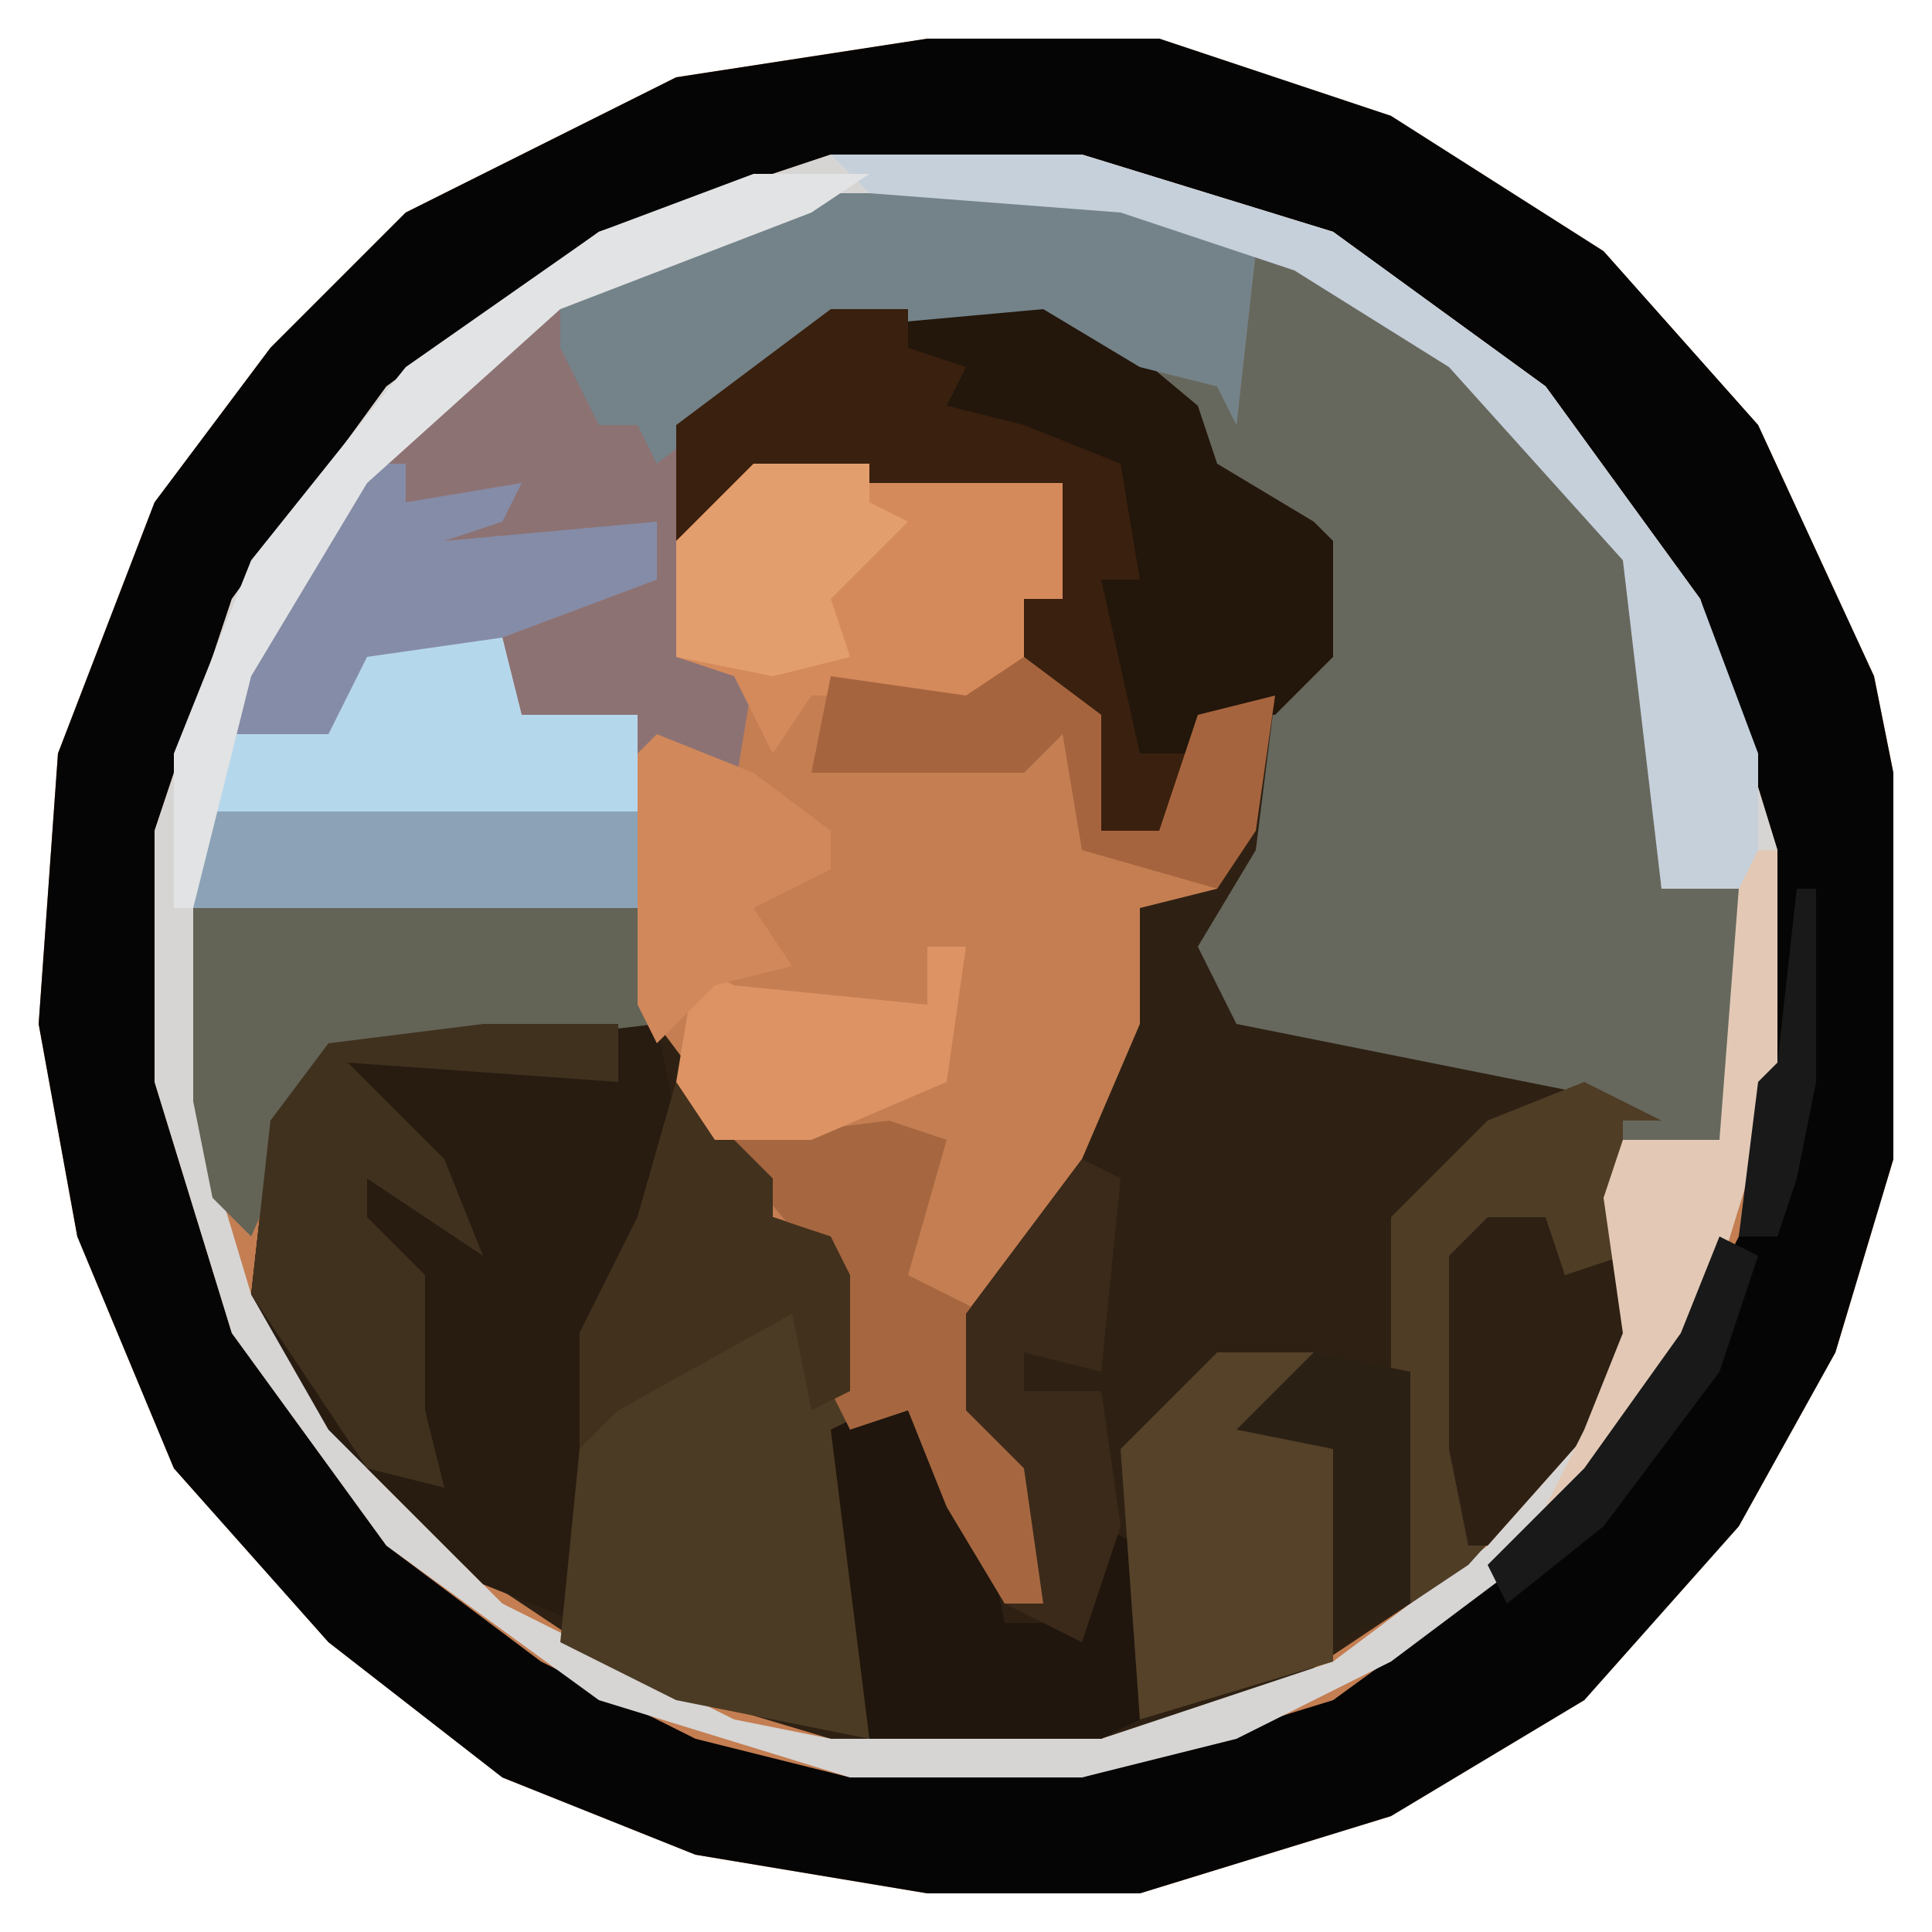
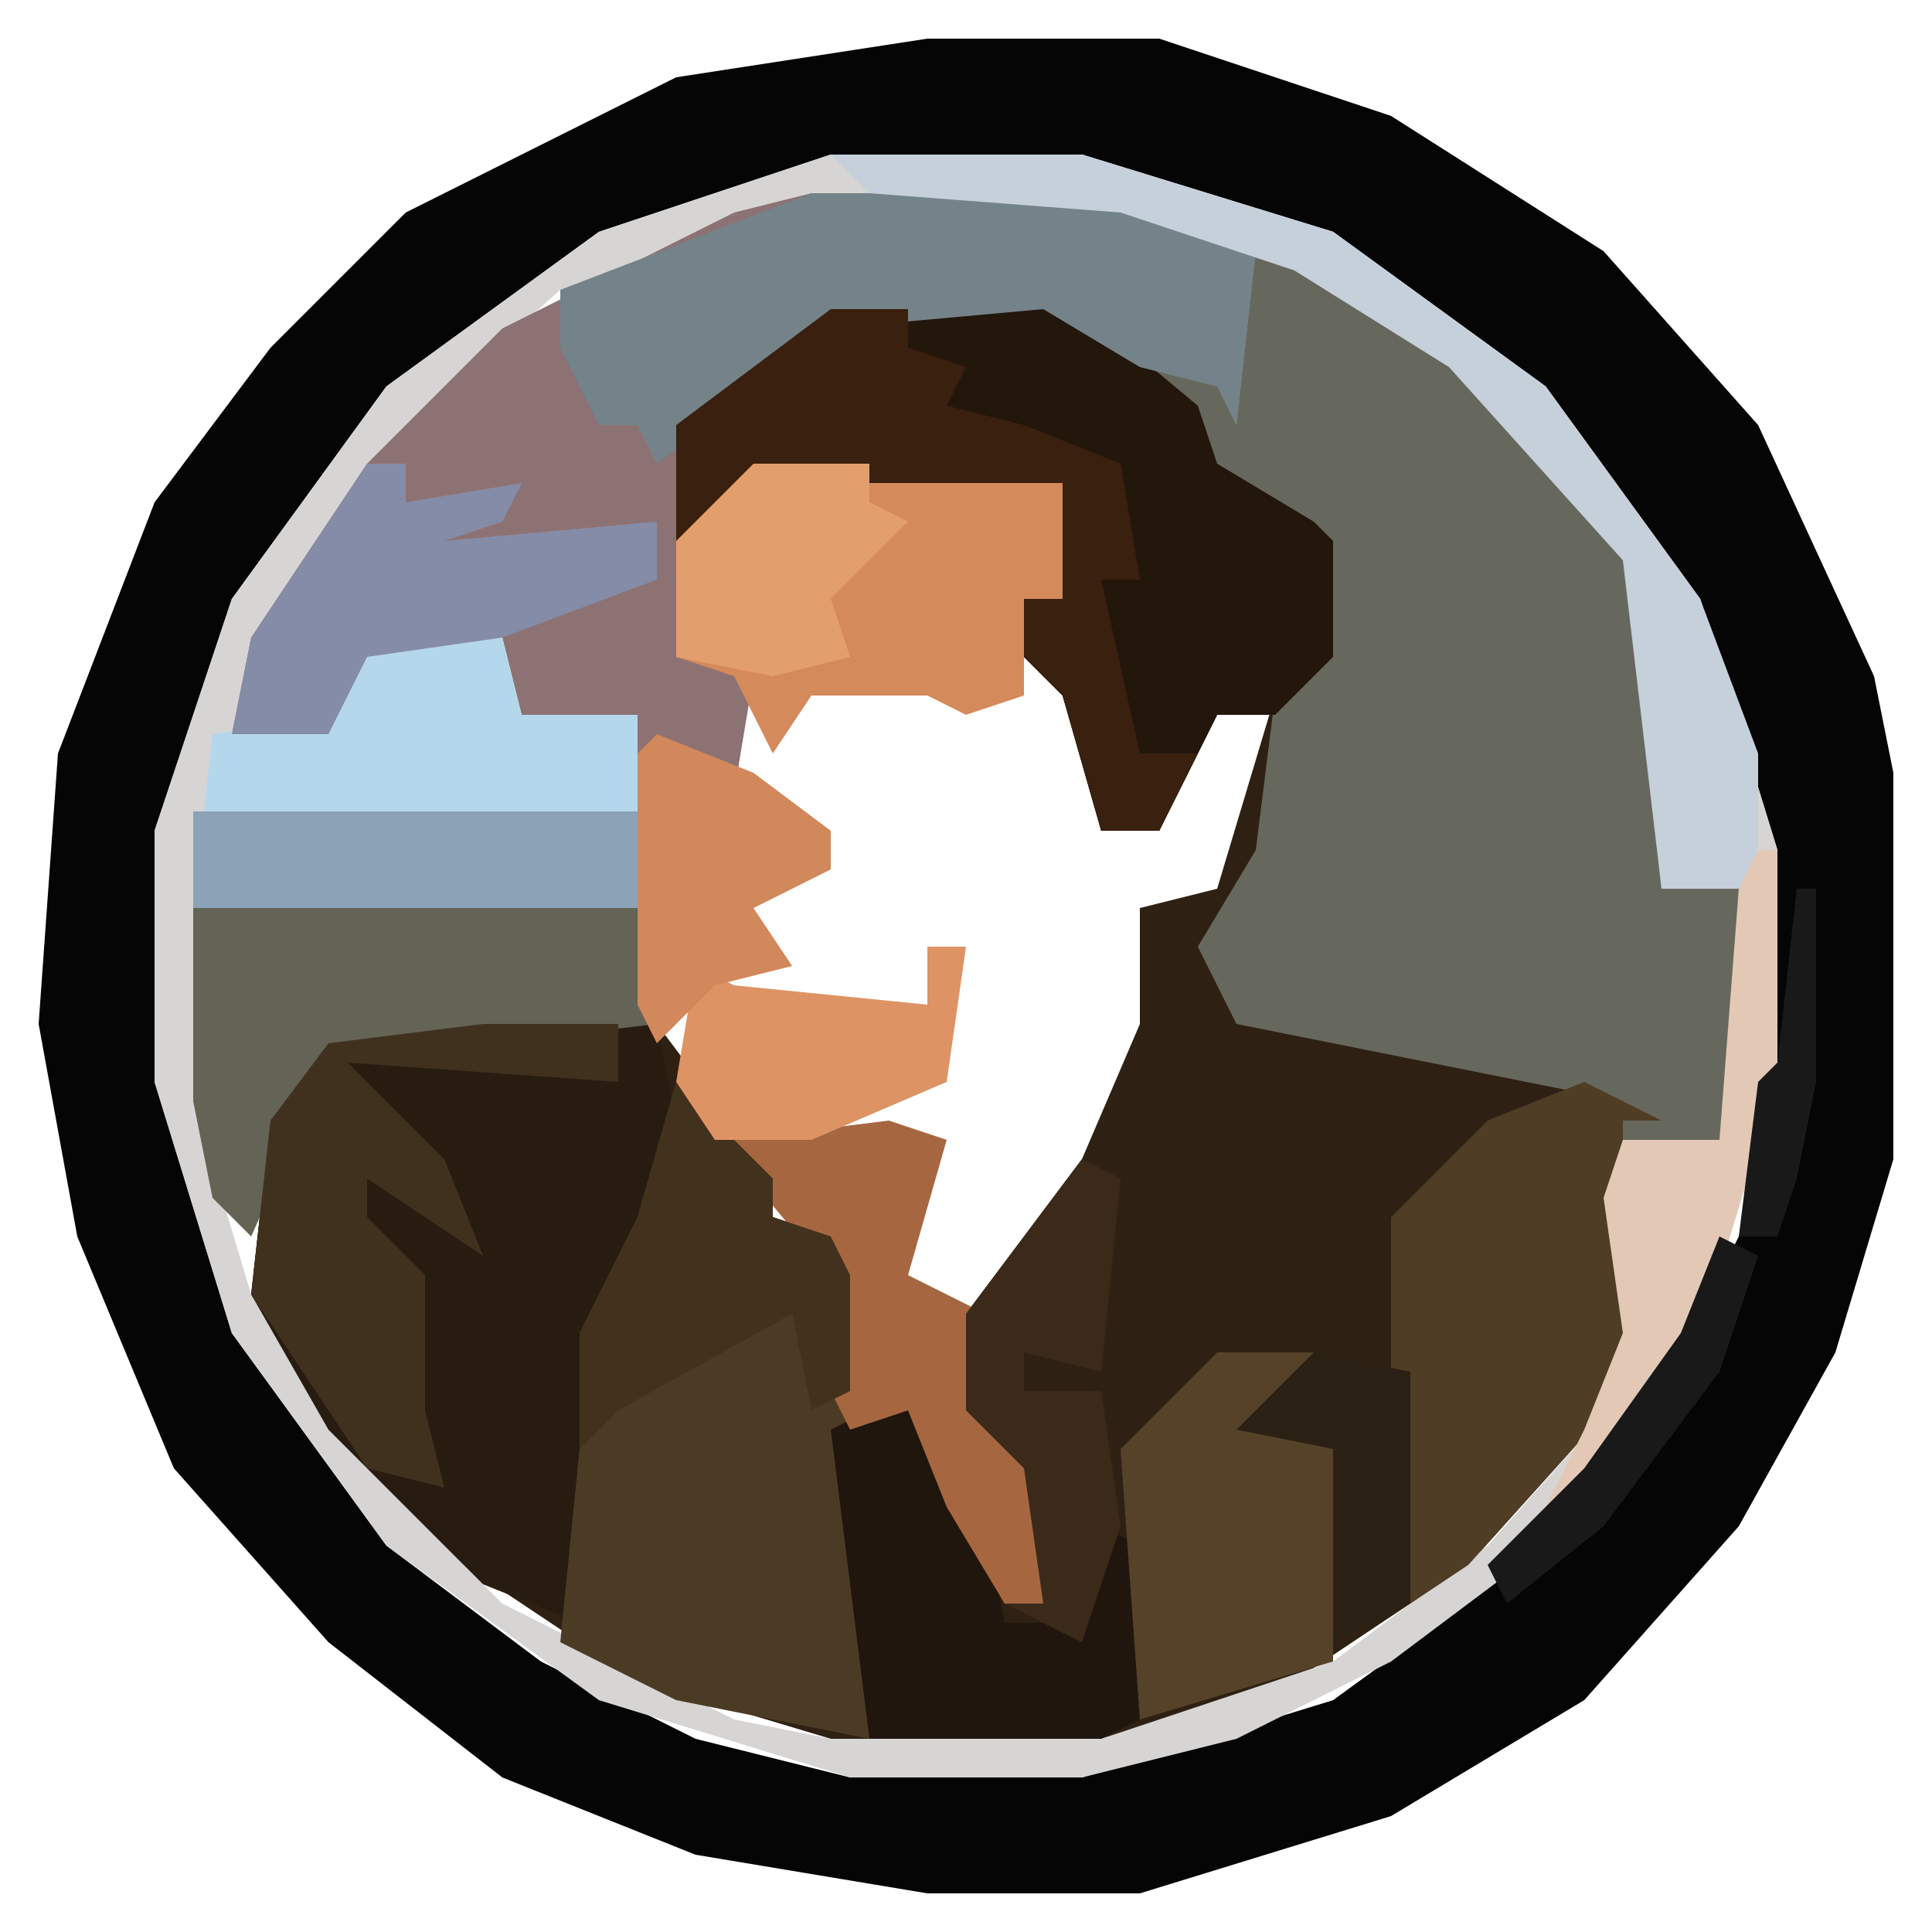
<svg xmlns="http://www.w3.org/2000/svg" version="1.1" width="100" height="100">
-   <path d="M0,0 L12,0 L24,4 L35,11 L43,20 L49,33 L50,38 L50,58 L47,68 L42,77 L34,86 L24,92 L11,96 L0,96 L-12,94 L-22,90 L-31,83 L-39,74 L-44,62 L-46,51 L-45,37 L-40,24 L-34,16 L-27,9 L-13,2 Z " fill="#C47E52" transform="translate(48,2)" />
  <path d="M0,0 L6,2 L16,11 L20,16 L21,33 L25,33 L25,44 L24,46 L19,46 L20,58 L11,68 L2,74 L-8,77 L-22,77 L-32,74 L-41,68 L-48,61 L-52,54 L-51,45 L-48,41 L-40,40 L-31,40 L-25,48 L-25,50 L-22,51 L-21,53 L-21,60 L-18,60 L-14,66 L-13,70 L-11,70 L-12,63 L-15,60 L-15,55 L-9,47 L-6,40 L-6,34 L-2,33 L1,23 L-2,24 L-5,30 L-8,30 L-10,23 L-12,21 L-12,18 L-10,18 L-10,12 L-26,12 L-30,15 L-30,9 L-22,3 L-11,2 L-2,7 Z " fill="#2E2113" transform="translate(65,13)" />
  <path d="M0,0 L12,0 L24,4 L35,11 L43,20 L49,33 L50,38 L50,58 L47,68 L42,77 L34,86 L24,92 L11,96 L0,96 L-12,94 L-22,90 L-31,83 L-39,74 L-44,62 L-46,51 L-45,37 L-40,24 L-34,16 L-27,9 L-13,2 Z M-5,6 L-17,10 L-28,18 L-36,29 L-40,41 L-40,54 L-36,67 L-28,78 L-20,84 L-12,88 L-4,90 L8,90 L21,86 L32,78 L38,70 L42,62 L44,54 L44,42 L40,29 L32,18 L21,10 L8,6 Z " fill="#050505" transform="translate(48,2)" />
  <path d="M0,0 L6,2 L16,11 L20,16 L21,33 L25,33 L25,44 L24,46 L19,46 L19,44 L-1,40 L-3,36 L0,31 L1,23 L-2,24 L-5,30 L-8,30 L-10,23 L-12,21 L-12,18 L-10,18 L-10,12 L-26,12 L-30,15 L-30,9 L-22,3 L-11,2 L-2,7 Z " fill="#67685D" transform="translate(65,13)" />
  <path d="M0,0 L13,0 L26,4 L37,12 L45,23 L49,36 L49,48 L45,61 L37,72 L29,78 L21,82 L13,84 L1,84 L-12,80 L-23,72 L-31,61 L-35,48 L-35,35 L-31,23 L-23,12 L-12,4 Z M-1,2 L-14,7 L-24,16 L-30,25 L-31,30 L-26,30 L-24,26 L-17,25 L-16,29 L-10,29 L-10,39 L-33,39 L-33,49 L-30,59 L-24,68 L-17,75 L-5,81 L0,82 L14,82 L26,78 L34,72 L42,63 L41,51 L46,51 L47,49 L47,38 L43,38 L42,21 L33,11 L24,5 L15,2 Z " fill="#D6D5D4" transform="translate(43,8)" />
  <path d="M0,0 L16,0 L23,3 L22,12 L21,10 L17,9 L12,6 L1,7 L-6,12 L-7,24 L-3,25 L-4,31 L-6,30 L-9,29 L-9,27 L-15,27 L-16,23 L-23,24 L-25,28 L-30,28 L-29,23 L-23,14 L-16,7 L-4,1 Z " fill="#8D7273" transform="translate(42,10)" />
  <path d="M0,0 L9,0 L10,5 L7,14 L6,16 L6,28 L5,31 L0,29 L-8,21 L-12,14 L-11,5 L-8,1 Z " fill="#281C11" transform="translate(25,53)" />
  <path d="M0,0 L7,1 L13,6 L14,9 L19,12 L20,13 L20,19 L17,22 L14,22 L11,28 L8,28 L6,21 L4,19 L4,16 L6,16 L6,10 L-10,10 L-14,13 L-14,7 L-6,1 Z " fill="#23160B" transform="translate(49,15)" />
  <path d="M0,0 L5,5 L5,7 L8,8 L9,10 L9,21 L10,34 L0,32 L-6,29 L-5,19 L-5,13 L-2,7 Z " fill="#4C3B24" transform="translate(35,56)" />
  <path d="M0,0 L7,0 L8,4 L14,4 L14,14 L-9,14 L-8,5 L-2,4 Z " fill="#B5D7EC" transform="translate(19,33)" />
  <path d="M0,0 L16,0 L23,3 L22,12 L21,10 L17,9 L12,6 L1,7 L-8,14 L-9,12 L-11,12 L-13,8 L-13,5 Z " fill="#738389" transform="translate(42,10)" />
  <path d="M0,0 L4,2 L2,2 L2,9 L3,15 L-6,25 L-9,27 L-10,15 L-10,7 L-5,2 Z " fill="#503D26" transform="translate(82,56)" />
  <path d="M0,0 L14,0 L16,1 L16,7 L14,7 L14,12 L11,13 L9,12 L3,12 L1,15 L-1,11 L-4,10 L-4,4 Z " fill="#D58A5C" transform="translate(39,24)" />
  <path d="M0,0 L23,0 L24,6 L7,8 L3,17 L1,15 L0,10 Z " fill="#636356" transform="translate(10,47)" />
  <path d="M0,0 L4,0 L4,2 L7,3 L6,5 L10,6 L15,8 L16,14 L14,14 L16,23 L19,23 L17,27 L14,27 L12,20 L10,18 L10,15 L12,15 L12,9 L-4,9 L-8,12 L-8,6 Z " fill="#3A200E" transform="translate(43,16)" />
  <path d="M0,0 L13,0 L26,4 L37,12 L45,23 L48,31 L48,38 L43,38 L41,21 L32,11 L24,6 L15,3 L2,2 Z " fill="#C6D0DB" transform="translate(43,8)" />
  <path d="M0,0 L2,0 L6,6 L7,11 L11,11 L12,6 L14,7 L14,16 L12,17 L0,17 L-2,1 Z " fill="#20160E" transform="translate(45,73)" />
  <path d="M0,0 L7,0 L7,3 L-7,2 L-2,7 L0,12 L-6,8 L-6,10 L-3,13 L-3,17 L-3,20 L-2,24 L-6,23 L-12,14 L-11,5 L-8,1 Z " fill="#40311F" transform="translate(25,53)" />
  <path d="M0,0 L5,0 L2,4 L6,5 L6,16 L-4,19 L-5,5 Z " fill="#554229" transform="translate(63,70)" />
  <path d="M0,0 L3,1 L1,8 L5,10 L5,15 L8,18 L8,25 L6,25 L3,20 L1,15 L-2,16 L-3,14 L-3,8 L-8,2 L-8,1 Z " fill="#A66740" transform="translate(46,58)" />
  <path d="M0,0 L2,0 L2,2 L8,1 L7,3 L4,4 L15,3 L15,6 L7,9 L0,10 L-2,14 L-7,14 L-6,9 Z " fill="#858CA7" transform="translate(19,24)" />
  <path d="M0,0 L5,5 L5,7 L8,8 L9,10 L9,16 L7,17 L6,12 L-3,17 L-5,19 L-5,13 L-2,7 Z " fill="#42311D" transform="translate(35,56)" />
  <path d="M0,0 L23,0 L23,5 L0,5 Z " fill="#8CA3B7" transform="translate(10,42)" />
-   <path d="M0,0 L3,0 L4,3 L7,2 L8,8 L0,17 L-1,17 L-2,12 L-2,2 Z " fill="#2E2114" transform="translate(77,63)" />
  <path d="M0,0 L2,1 L1,11 L-3,10 L-3,12 L1,12 L2,19 L0,25 L-4,23 L-2,23 L-3,16 L-6,13 L-6,8 Z " fill="#3B2A19" transform="translate(56,60)" />
  <path d="M0,0 L1,0 L1,12 L-3,25 L-9,33 L-11,34 L-9,30 L-7,25 L-8,18 L-7,15 L-2,15 L-1,2 Z " fill="#E3C9B5" transform="translate(91,44)" />
-   <path d="M0,0 L4,3 L4,9 L7,9 L9,3 L13,2 L12,9 L10,12 L3,10 L2,4 L0,6 L-11,6 L-10,1 L-3,2 Z " fill="#A6643E" transform="translate(53,34)" />
-   <path d="M0,0 L6,0 L3,2 L-10,7 L-20,16 L-26,26 L-29,38 L-30,38 L-30,30 L-26,20 L-18,10 L-8,3 Z " fill="#E2E3E4" transform="translate(39,9)" />
  <path d="M0,0 L2,0 L1,7 L-6,10 L-11,10 L-13,7 L-12,1 L-10,2 L0,3 Z " fill="#DD9364" transform="translate(48,49)" />
  <path d="M0,0 L5,2 L9,5 L9,7 L5,9 L7,12 L3,13 L0,16 L-1,14 L-1,1 Z " fill="#D1885B" transform="translate(34,38)" />
  <path d="M0,0 L6,0 L6,2 L8,3 L4,7 L5,10 L1,11 L-4,10 L-4,4 Z " fill="#E39E6D" transform="translate(39,24)" />
  <path d="M0,0 L1,0 L1,10 L0,15 L-1,18 L-3,18 L-2,10 L-1,9 Z M-4,18 L-2,19 L-4,25 L-10,33 L-15,37 L-16,35 L-11,30 L-6,23 Z " fill="#191919" transform="translate(93,46)" />
  <path d="M0,0 L5,1 L5,13 L1,15 L1,5 L-4,4 Z " fill="#2B2014" transform="translate(68,70)" />
</svg>